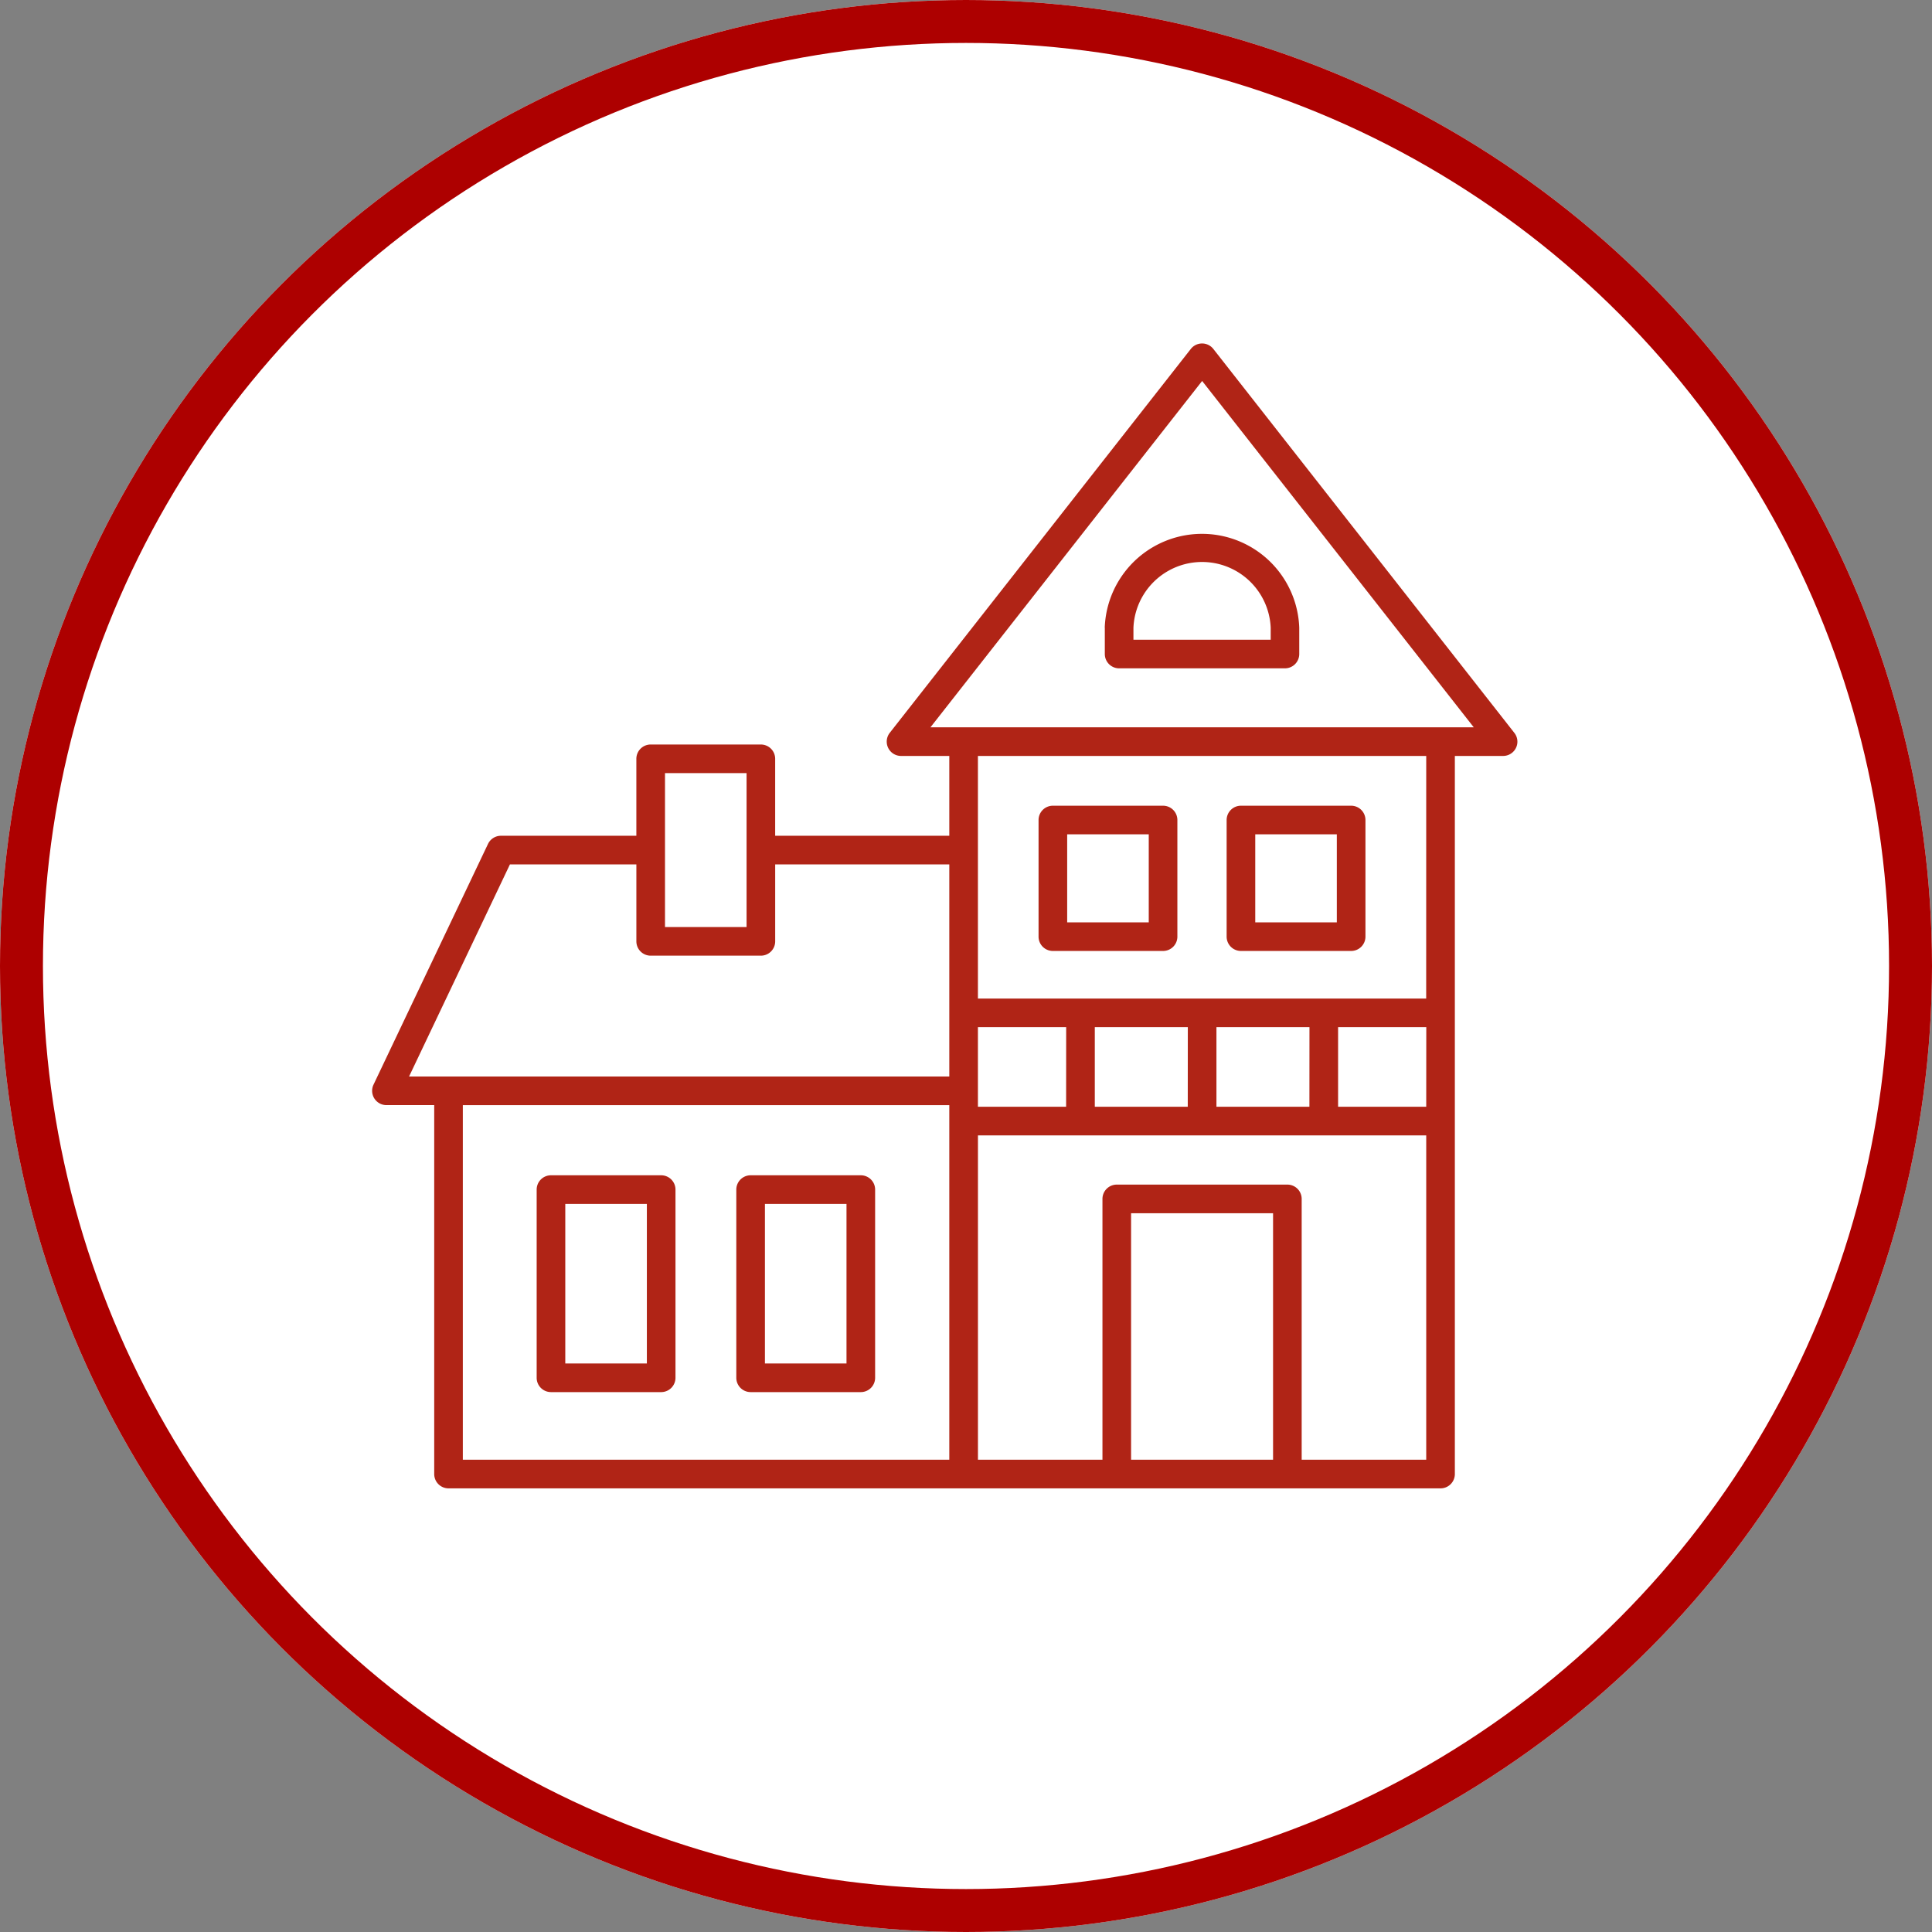
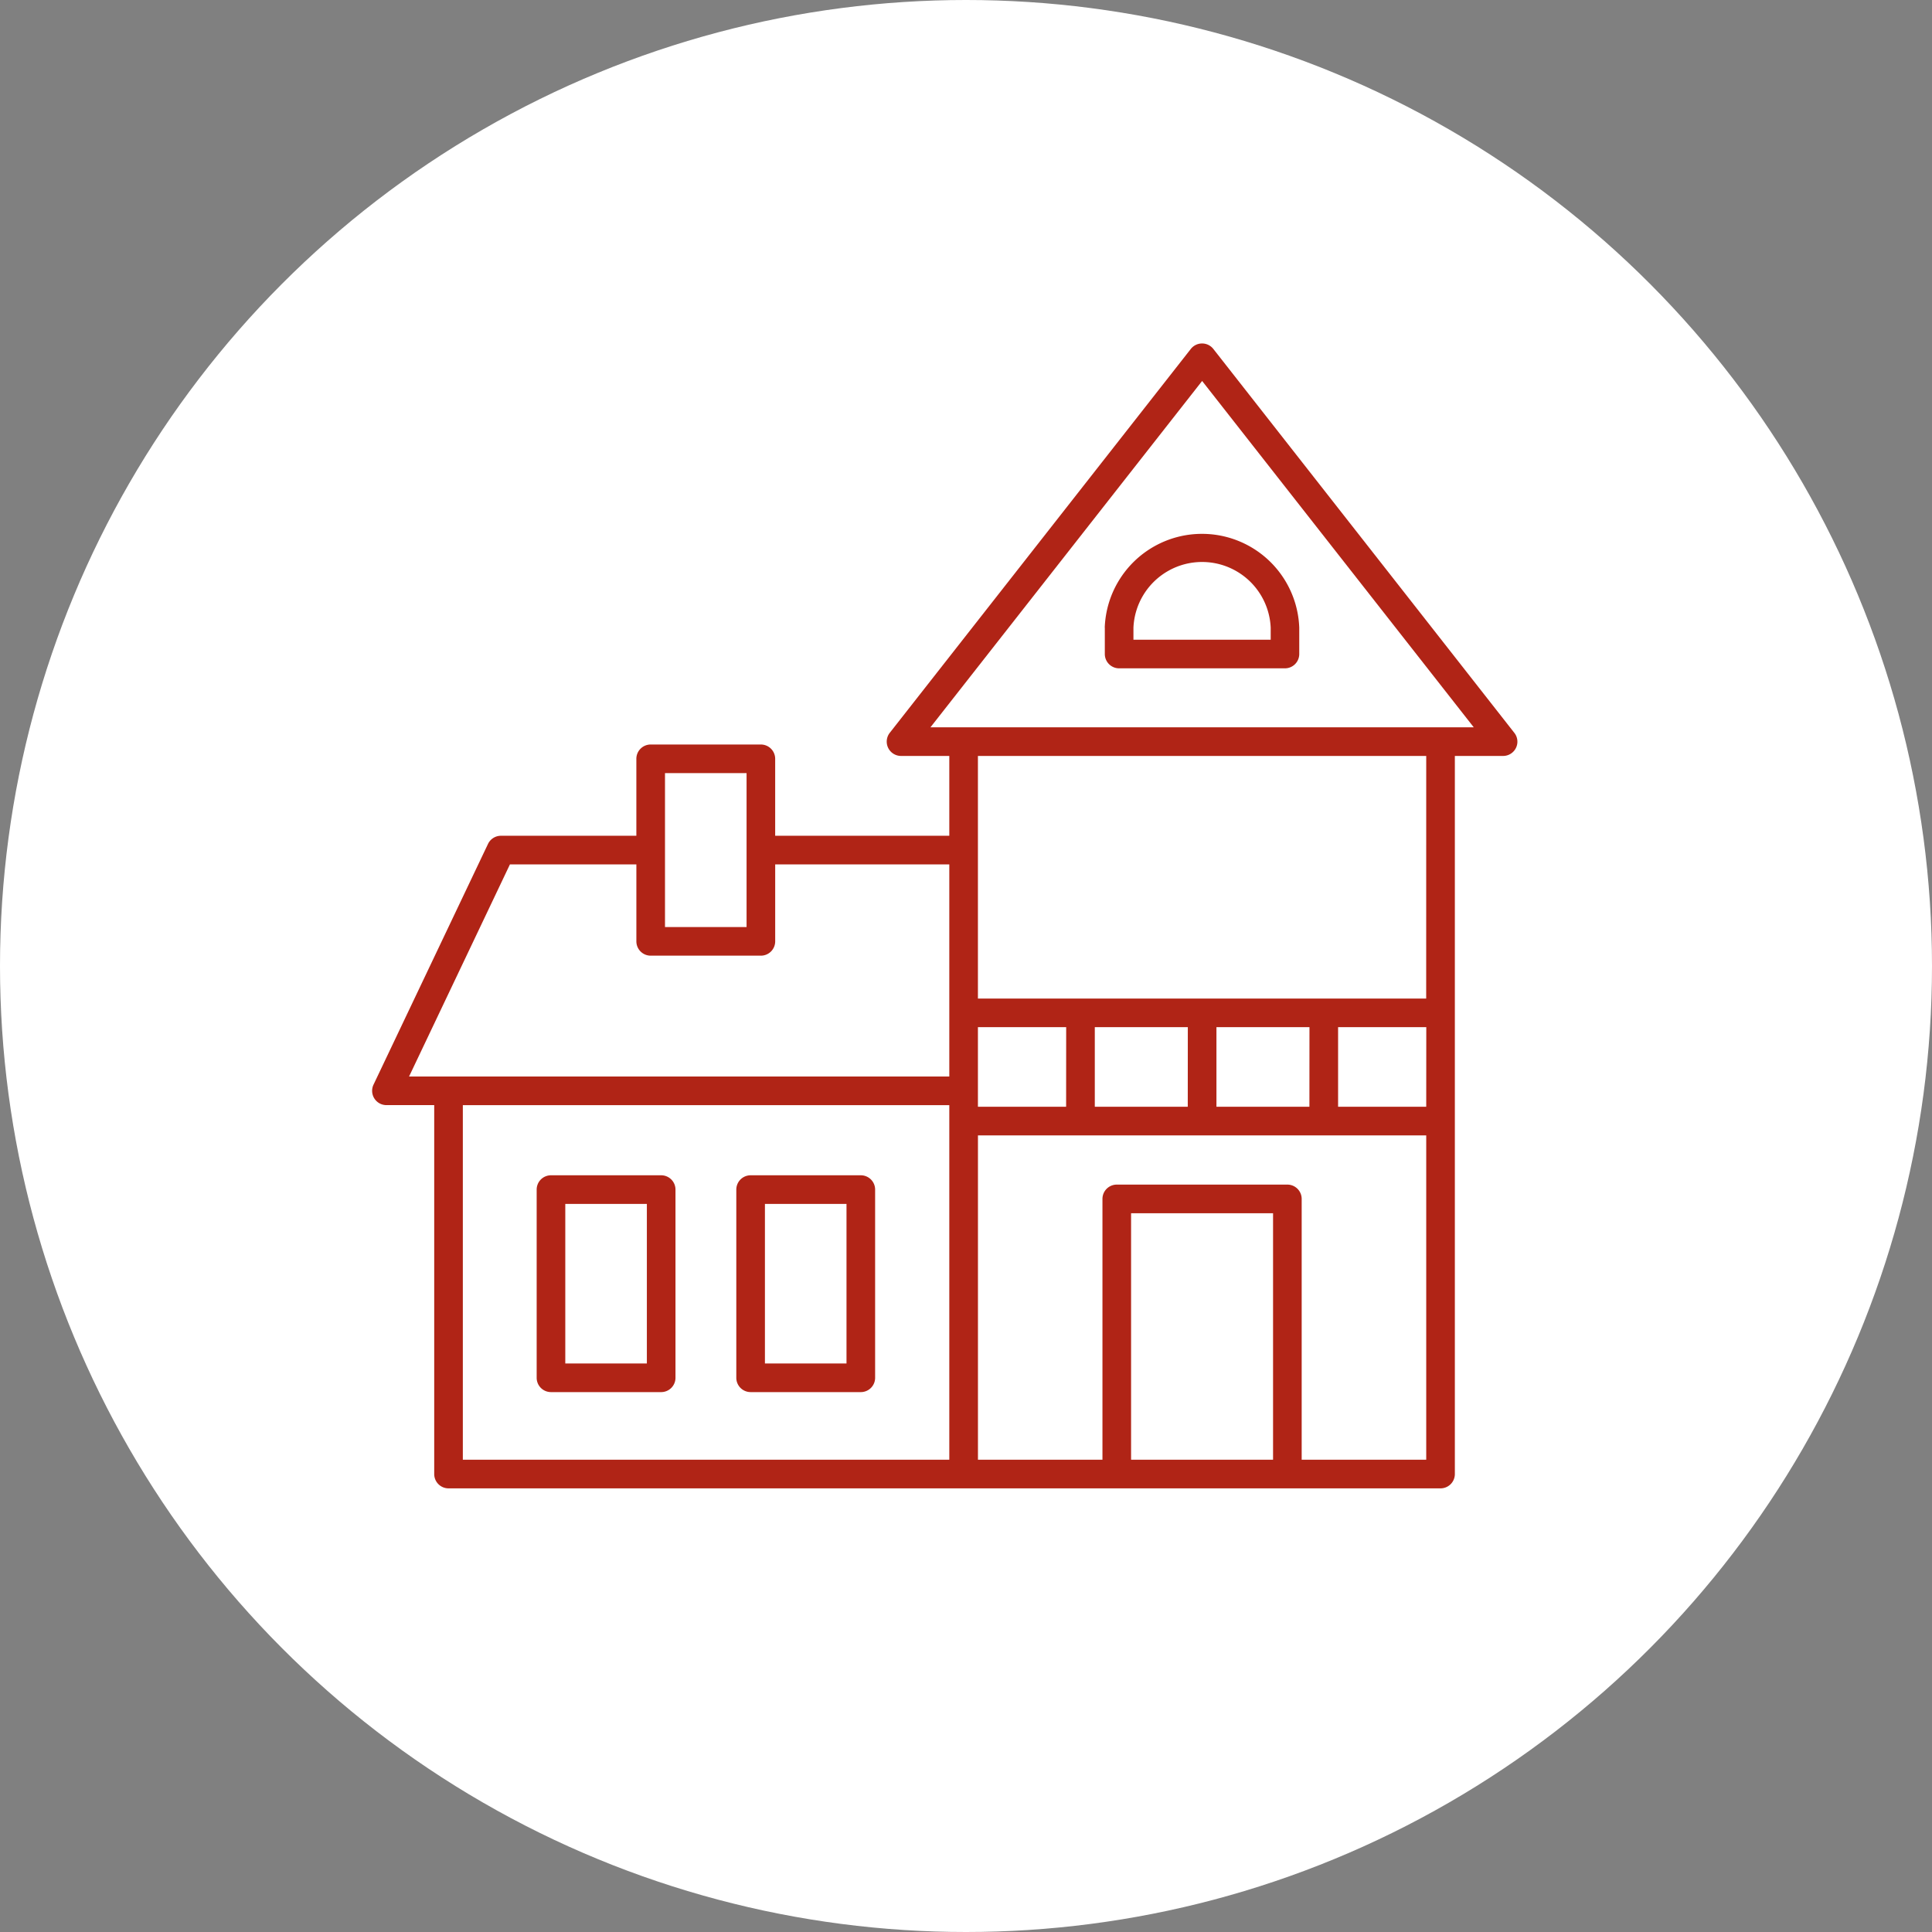
<svg xmlns="http://www.w3.org/2000/svg" width="135" height="135" viewBox="0 0 135 135">
  <rect x="0" y="0" width="135" height="135" fill="#808080" stroke="none" />
  <g id="Groupe_28" data-name="Groupe 28" transform="translate(-416 -1756)">
    <g id="Ellipse_8" data-name="Ellipse 8" transform="translate(416 1756)" fill="#fff" stroke="#ad0000" stroke-width="3">
      <circle cx="67.5" cy="67.5" r="67.5" stroke="none" />
-       <circle cx="67.5" cy="67.5" r="66" fill="none" />
    </g>
    <g id="noun-house-4593176" transform="translate(432 1770)">
      <path id="Tracé_3" data-name="Tracé 3" d="M44.15,68.124h-7.7a1,1,0,0,0-1,1v13.15a1,1,0,0,0,1,1h7.7a1,1,0,0,0,1-1V69.124A1,1,0,0,0,44.15,68.124Zm-1,13.15h-5.7V70.124h5.7Z" fill="#b02416" />
      <path id="Tracé_4" data-name="Tracé 4" d="M30.2,68.124H22.5a1,1,0,0,0-1,1v13.15a1,1,0,0,0,1,1h7.7a1,1,0,0,0,1-1V69.124A1,1,0,0,0,30.2,68.124Zm-1,13.15H23.5V70.124h5.7Z" fill="#b02416" />
      <path id="Tracé_5" data-name="Tracé 5" d="M68.783,10.383a1,1,0,0,0-1.574,0L46.174,37.205a1,1,0,0,0,.787,1.617h3.372V44.4H38.166V39.023a1,1,0,0,0-1-1h-7.7a1,1,0,0,0-1,1V44.4H19a1,1,0,0,0-.9.57l-8,16.821a1,1,0,0,0,.9,1.43h3.341V89a1,1,0,0,0,1,1H84.659a1,1,0,0,0,1-1V38.822h3.376a.993.993,0,0,0,.647-.242,1.036,1.036,0,0,0,.129-.133h0a.992.992,0,0,0,.218-.587c0-.02,0-.039,0-.058h0a.991.991,0,0,0-.219-.6ZM83.659,63.336H77.5V57.774h6.163Zm-8.163,0H69V57.774h6.5Zm-8.5,0H60.5V57.774H67Zm-8.5,0H52.333V57.774H58.5ZM30.467,40.023h5.7V50.779h-5.7ZM19.632,46.4h8.835v5.378a1,1,0,0,0,1,1h7.7a1,1,0,0,0,1-1V46.4H50.333V61.223H12.583ZM16.341,63.223H50.333V88H16.341ZM72.956,88H63.035V70.775h9.921Zm2,0V69.775a1,1,0,0,0-1-1H62.035a1,1,0,0,0-1,1V88h-8.7V65.336H83.659V88Zm8.7-32.226H52.333V38.822H83.659ZM49.016,36.822,68,12.62l18.979,24.2Z" fill="#b02416" />
      <path id="Tracé_6" data-name="Tracé 6" d="M61.2,29.856V31.7a1,1,0,0,0,1,1H73.786a1,1,0,0,0,1-1V29.856a6.8,6.8,0,0,0-13.591,0Zm11.591,0V30.7H63.2v-.839a4.8,4.8,0,0,1,9.591,0Z" fill="#b02416" />
-       <path id="Tracé_7" data-name="Tracé 7" d="M57.57,52.449h7.7a1,1,0,0,0,1-1V43.3a1,1,0,0,0-1-1h-7.7a1,1,0,0,0-1,1v8.15A1,1,0,0,0,57.57,52.449Zm1-8.15h5.7v6.15h-5.7Z" fill="#b02416" />
-       <path id="Tracé_8" data-name="Tracé 8" d="M70.712,52.449h7.7a1,1,0,0,0,1-1V43.3a1,1,0,0,0-1-1h-7.7a1,1,0,0,0-1,1v8.15A1,1,0,0,0,70.712,52.449Zm1-8.15h5.7v6.15h-5.7Z" fill="#b02416" />
    </g>
  </g>
</svg>